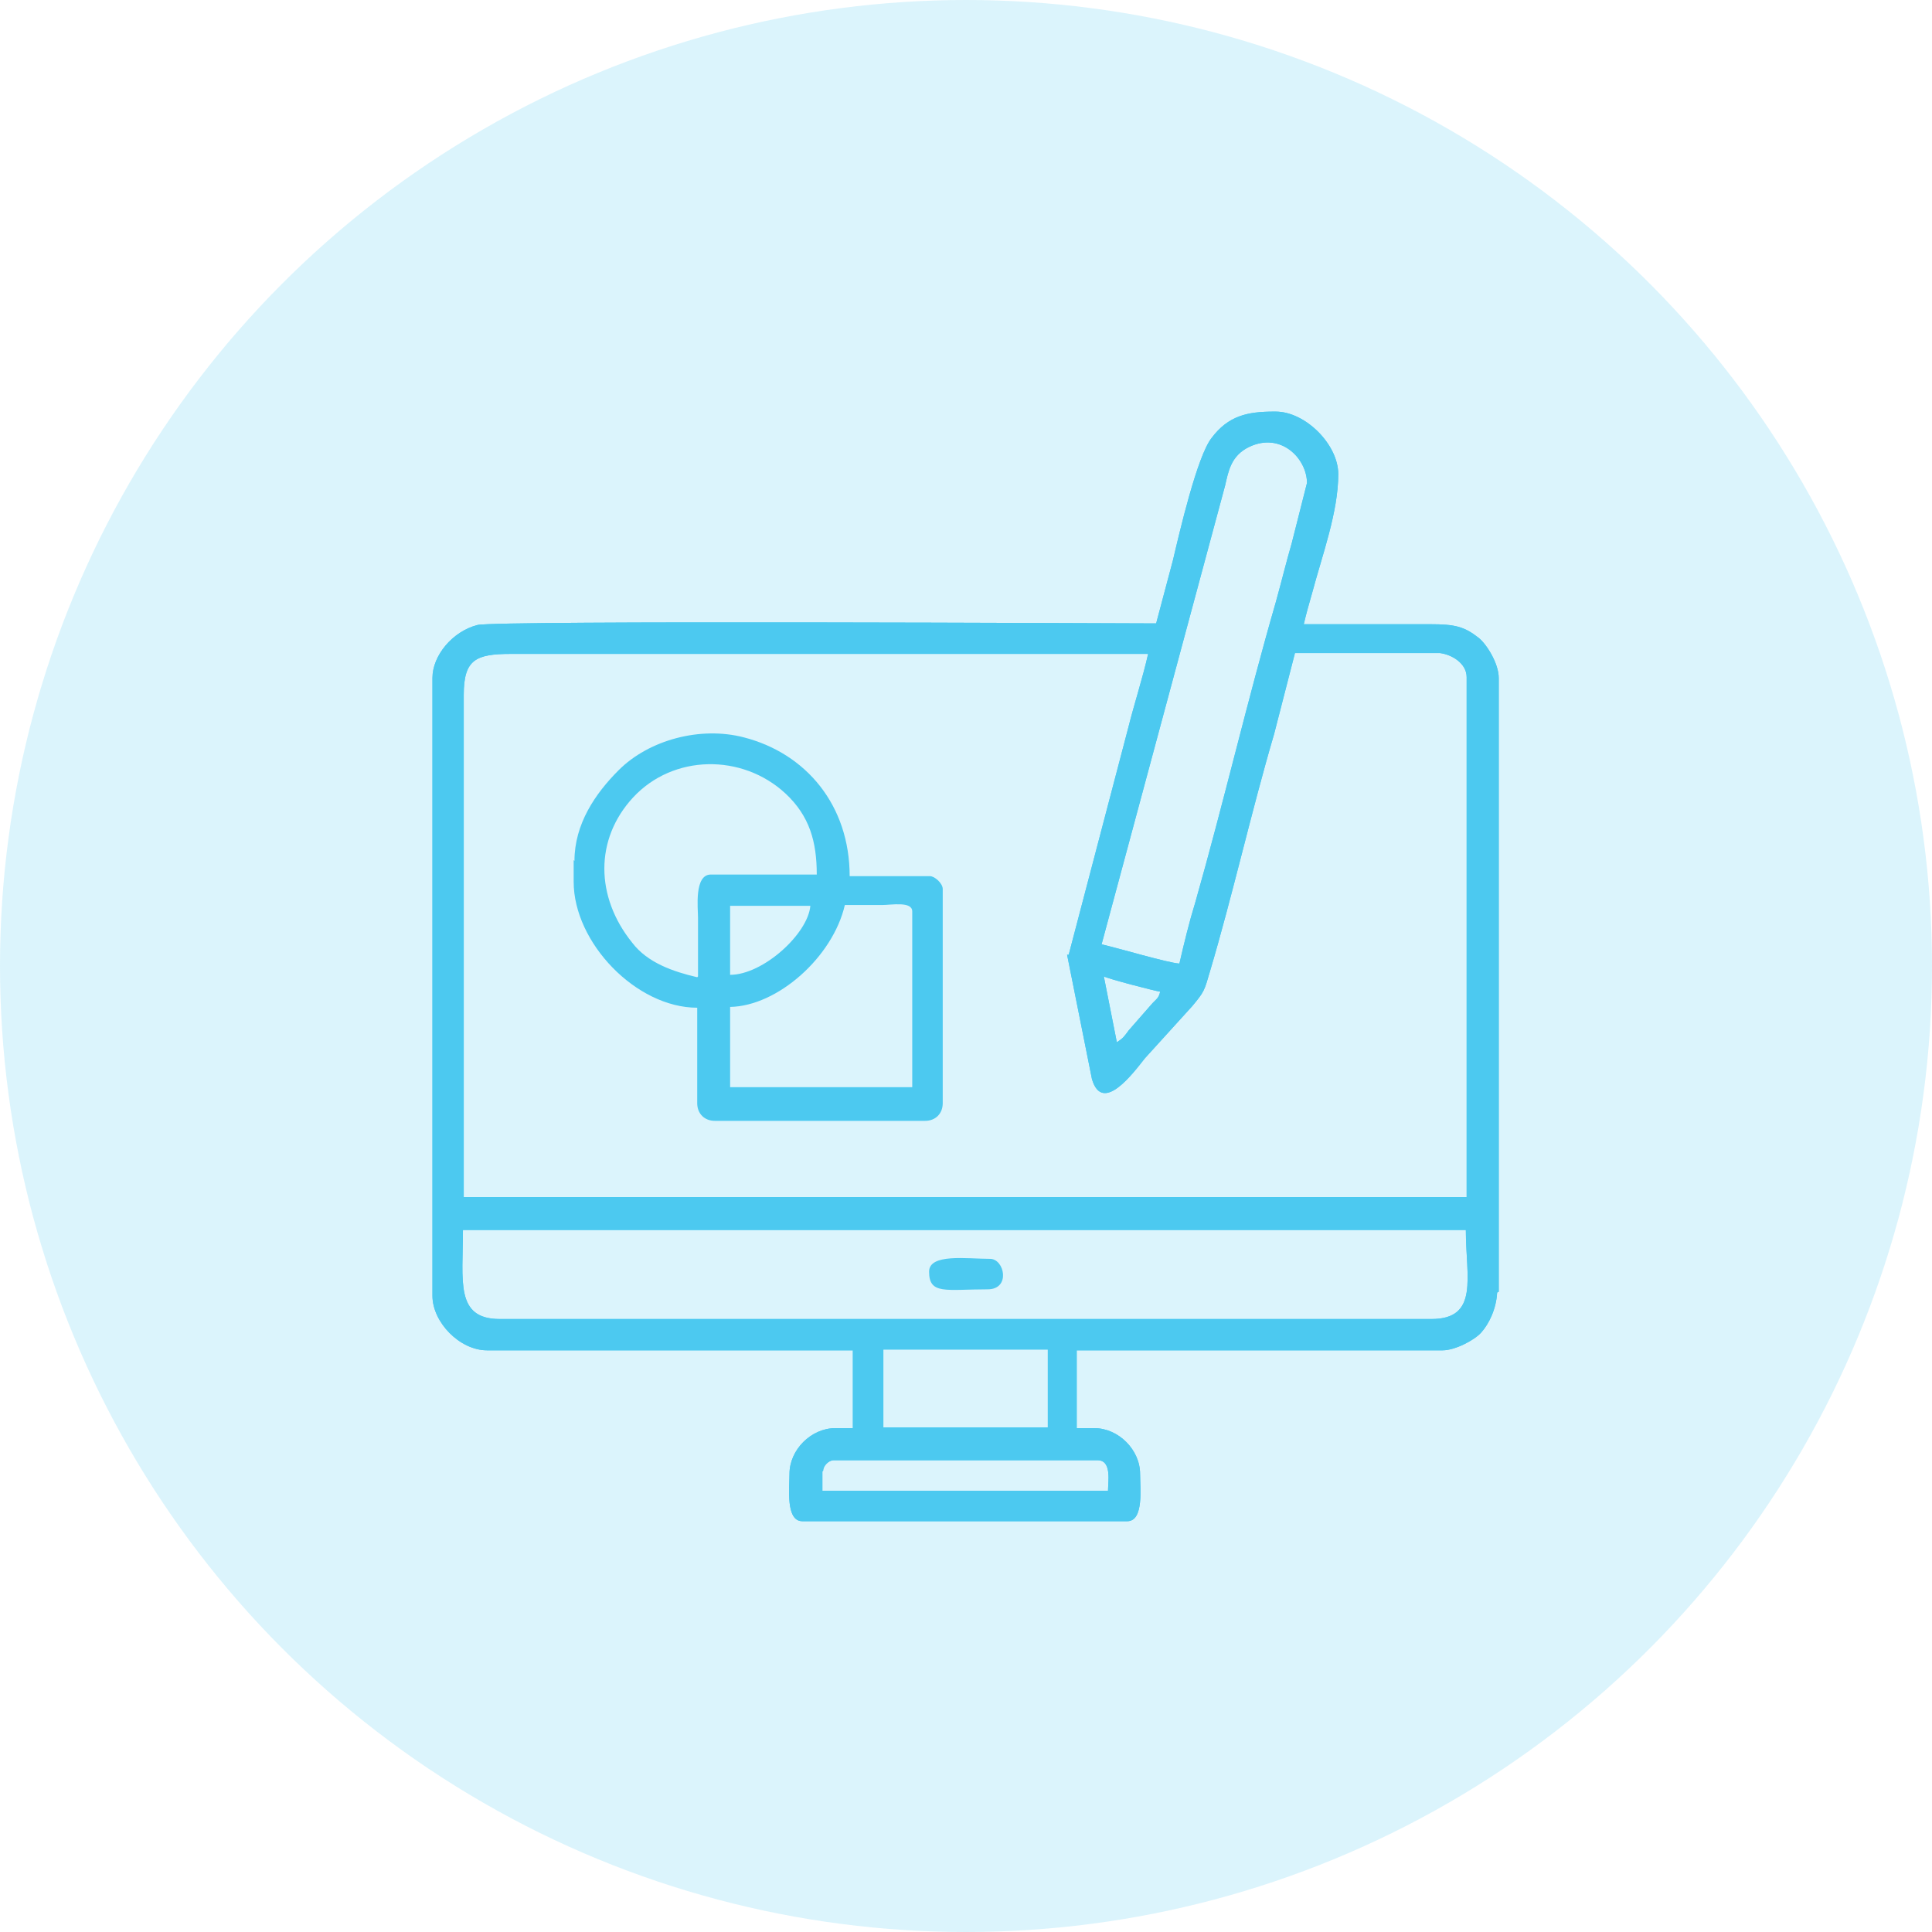
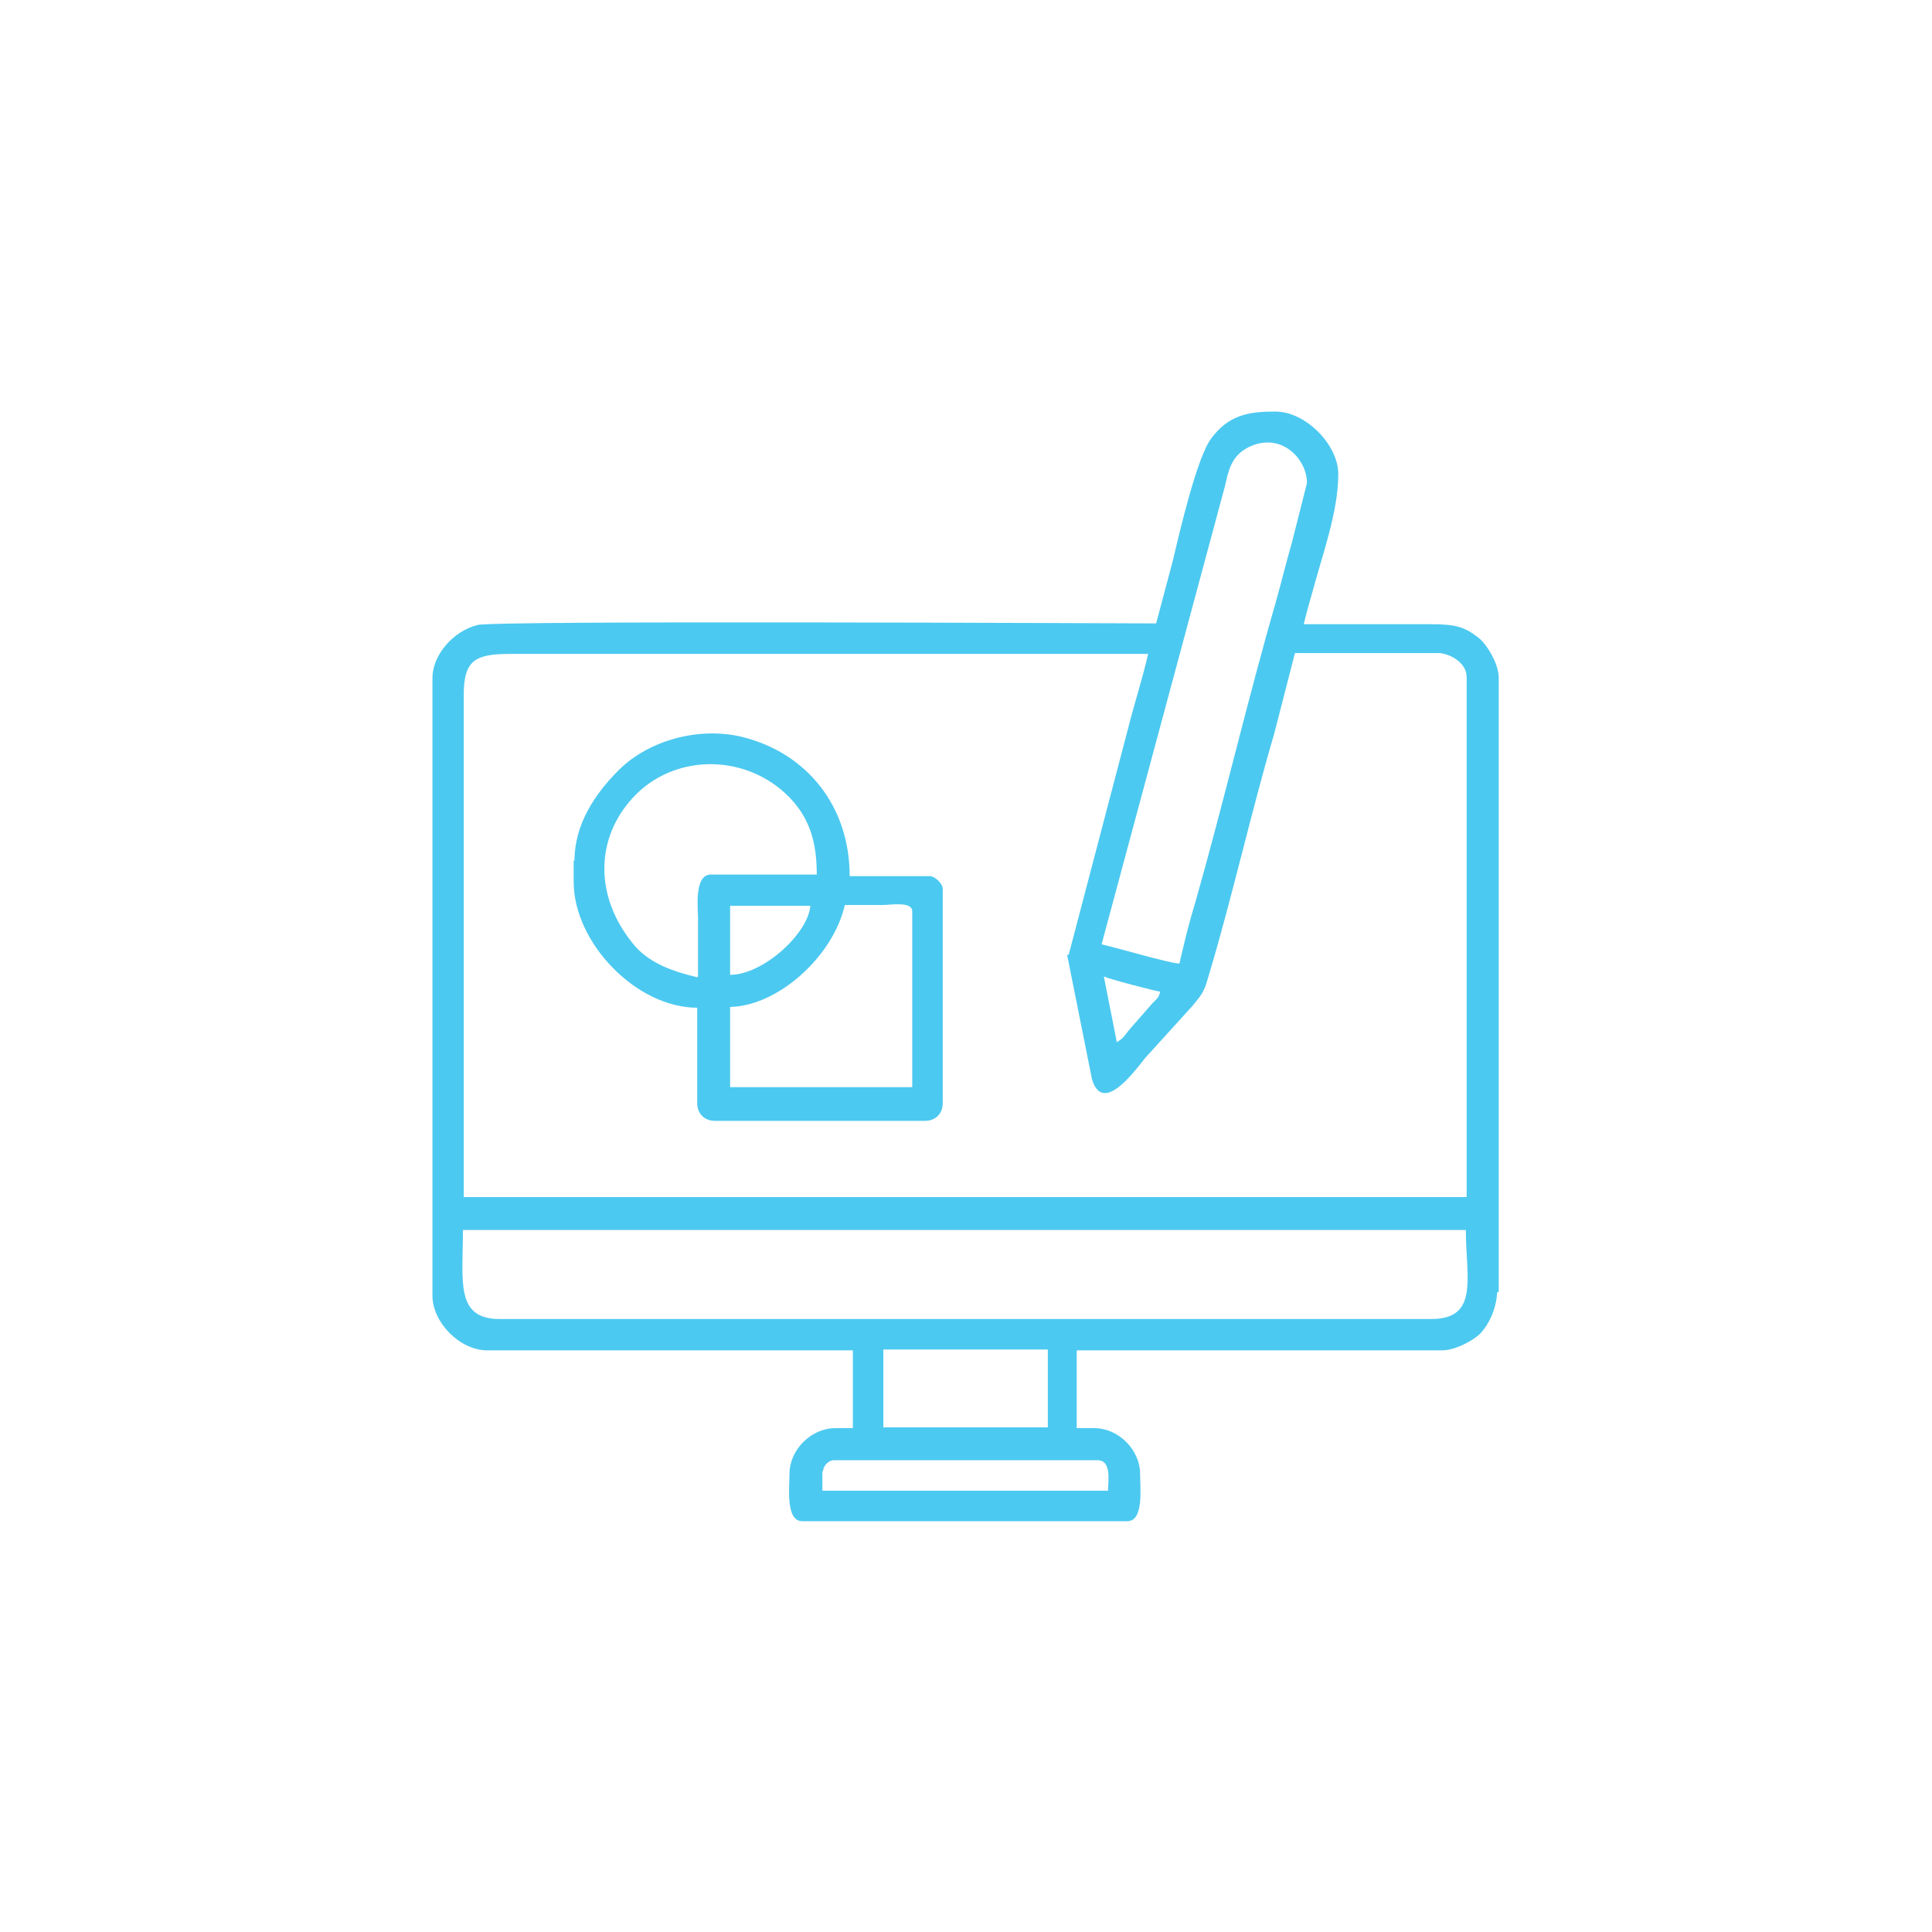
<svg xmlns="http://www.w3.org/2000/svg" viewBox="0 0 24.08 24.08" data-name="Capa 2" id="Capa_2">
  <defs>
    <style>
      .cls-1 {
        opacity: .2;
      }

      .cls-1, .cls-2 {
        fill: #4cc9f0;
        stroke-width: 0px;
      }

      .cls-2 {
        fill-rule: evenodd;
      }
    </style>
  </defs>
  <g data-name="Capa 1" id="Capa_1-2">
    <g>
-       <circle r="12.04" cy="12.04" cx="12.04" class="cls-1" />
      <g>
        <g data-name="2261031258384" id="_2261031258384">
          <path d="m10.26,18.33c0-.06.07-.13.13-.13h3.29c.18,0,.13.27.13.38h-3.56v-.24Zm8.42-2.23v-7.65c0-.18-.15-.42-.25-.5-.18-.14-.29-.17-.61-.17-.52,0-1.04,0-1.57,0,.03-.13.07-.27.11-.41.12-.45.32-.99.32-1.46,0-.37-.41-.78-.78-.78h-.02c-.33,0-.57.05-.78.33-.18.23-.4,1.18-.48,1.52l-.21.79c-.42,0-8.25-.04-8.46.02-.31.08-.56.38-.56.66v7.7c0,.33.34.68.68.68h4.56v.97h-.22c-.3,0-.57.27-.57.57,0,.17-.05.59.16.59h4.05c.21,0,.16-.42.16-.59,0-.3-.27-.57-.57-.57h-.22v-.97h4.56c.16,0,.4-.13.48-.22.1-.11.19-.3.2-.5h0Zm-7.67.72h2.05v.97h-2.05v-.97Zm6.83-.38H6.23c-.56,0-.46-.47-.46-1.11h12.5c0,.59.17,1.11-.43,1.11h0Zm-4.08-4.27c.05.03.63.18.7.19-.02.09-.05.09-.11.16l-.28.32c-.06.08-.07.1-.15.15l-.16-.81h0Zm-.46-.27l.31,1.55c.13.44.51-.07.66-.26l.59-.65c.15-.18.15-.19.22-.43.28-.94.52-2.01.8-2.96l.26-1.01h1.81c.15.02.33.13.33.3v6.48H5.78v-6.26c0-.44.15-.51.59-.51h7.94c-.07.31-.17.61-.25.93l-.74,2.82h0Zm1.4.11c-.15-.01-.75-.19-.97-.24l1.54-5.72c.04-.17.07-.37.3-.48.4-.19.72.15.72.45l-.19.75c-.07.24-.13.49-.2.74-.35,1.21-.65,2.5-1,3.73-.08.26-.14.51-.2.77Z" class="cls-2" />
-           <path d="m10.26,18.33c0-.06.07-.13.13-.13h3.29c.18,0,.13.27.13.38h-3.56v-.24Zm8.42-2.23v-7.65c0-.18-.15-.42-.25-.5-.18-.14-.29-.17-.61-.17-.52,0-1.04,0-1.57,0,.03-.13.07-.27.11-.41.12-.45.32-.99.32-1.46,0-.37-.41-.78-.78-.78h-.02c-.33,0-.57.05-.78.33-.18.23-.4,1.18-.48,1.52l-.21.79c-.42,0-8.25-.04-8.46.02-.31.08-.56.38-.56.66v7.7c0,.33.34.68.68.68h4.56v.97h-.22c-.3,0-.57.27-.57.57,0,.17-.05.59.16.59h4.05c.21,0,.16-.42.16-.59,0-.3-.27-.57-.57-.57h-.22v-.97h4.56c.16,0,.4-.13.48-.22.1-.11.19-.3.2-.5h0Zm-7.67.72h2.05v.97h-2.05v-.97Zm6.83-.38H6.23c-.56,0-.46-.47-.46-1.11h12.5c0,.59.17,1.11-.43,1.11h0Zm-4.08-4.27c.05.03.63.18.7.19-.02.09-.05.09-.11.16l-.28.32c-.06.08-.07.1-.15.15l-.16-.81h0Zm-.46-.27l.31,1.55c.13.44.51-.07.66-.26l.59-.65c.15-.18.15-.19.22-.43.28-.94.52-2.01.8-2.96l.26-1.01h1.81c.15.02.33.13.33.3v6.48H5.78v-6.26c0-.44.15-.51.59-.51h7.94c-.07.31-.17.61-.25.93l-.74,2.82h0Zm1.4.11c-.15-.01-.75-.19-.97-.24l1.54-5.72c.04-.17.07-.37.3-.48.4-.19.72.15.72.45l-.19.75c-.07.24-.13.49-.2.74-.35,1.21-.65,2.5-1,3.73-.08.26-.14.51-.2.77Z" class="cls-2" />
        </g>
        <path d="m9.1,12.55c.59-.01,1.28-.62,1.43-1.27.15,0,.31,0,.46,0,.12,0,.38-.05.38.08v2.19h-2.27v-1Zm0-.4v-.86h1c-.03.35-.59.86-1,.86Zm-.41.03c-.3-.07-.62-.18-.81-.43-.46-.57-.47-1.29.01-1.81.5-.54,1.36-.55,1.9-.05.3.28.39.6.39,1.01h-1.32c-.21,0-.16.42-.16.54,0,.24,0,.49,0,.73Zm-1.54-1.46v.27c0,.76.78,1.57,1.54,1.57v1.19c0,.13.09.22.22.22h2.62c.13,0,.22-.09.22-.22v-2.67c0-.07-.1-.16-.16-.16h-1c0-.88-.54-1.53-1.32-1.73-.54-.14-1.18.03-1.56.41-.29.29-.55.67-.55,1.13Z" class="cls-2" />
-         <path d="m11.58,15.85c0,.29.21.22.73.22.29,0,.21-.38.03-.38-.29,0-.76-.07-.76.16Z" class="cls-2" />
+         <path d="m11.58,15.85Z" class="cls-2" />
      </g>
    </g>
  </g>
</svg>